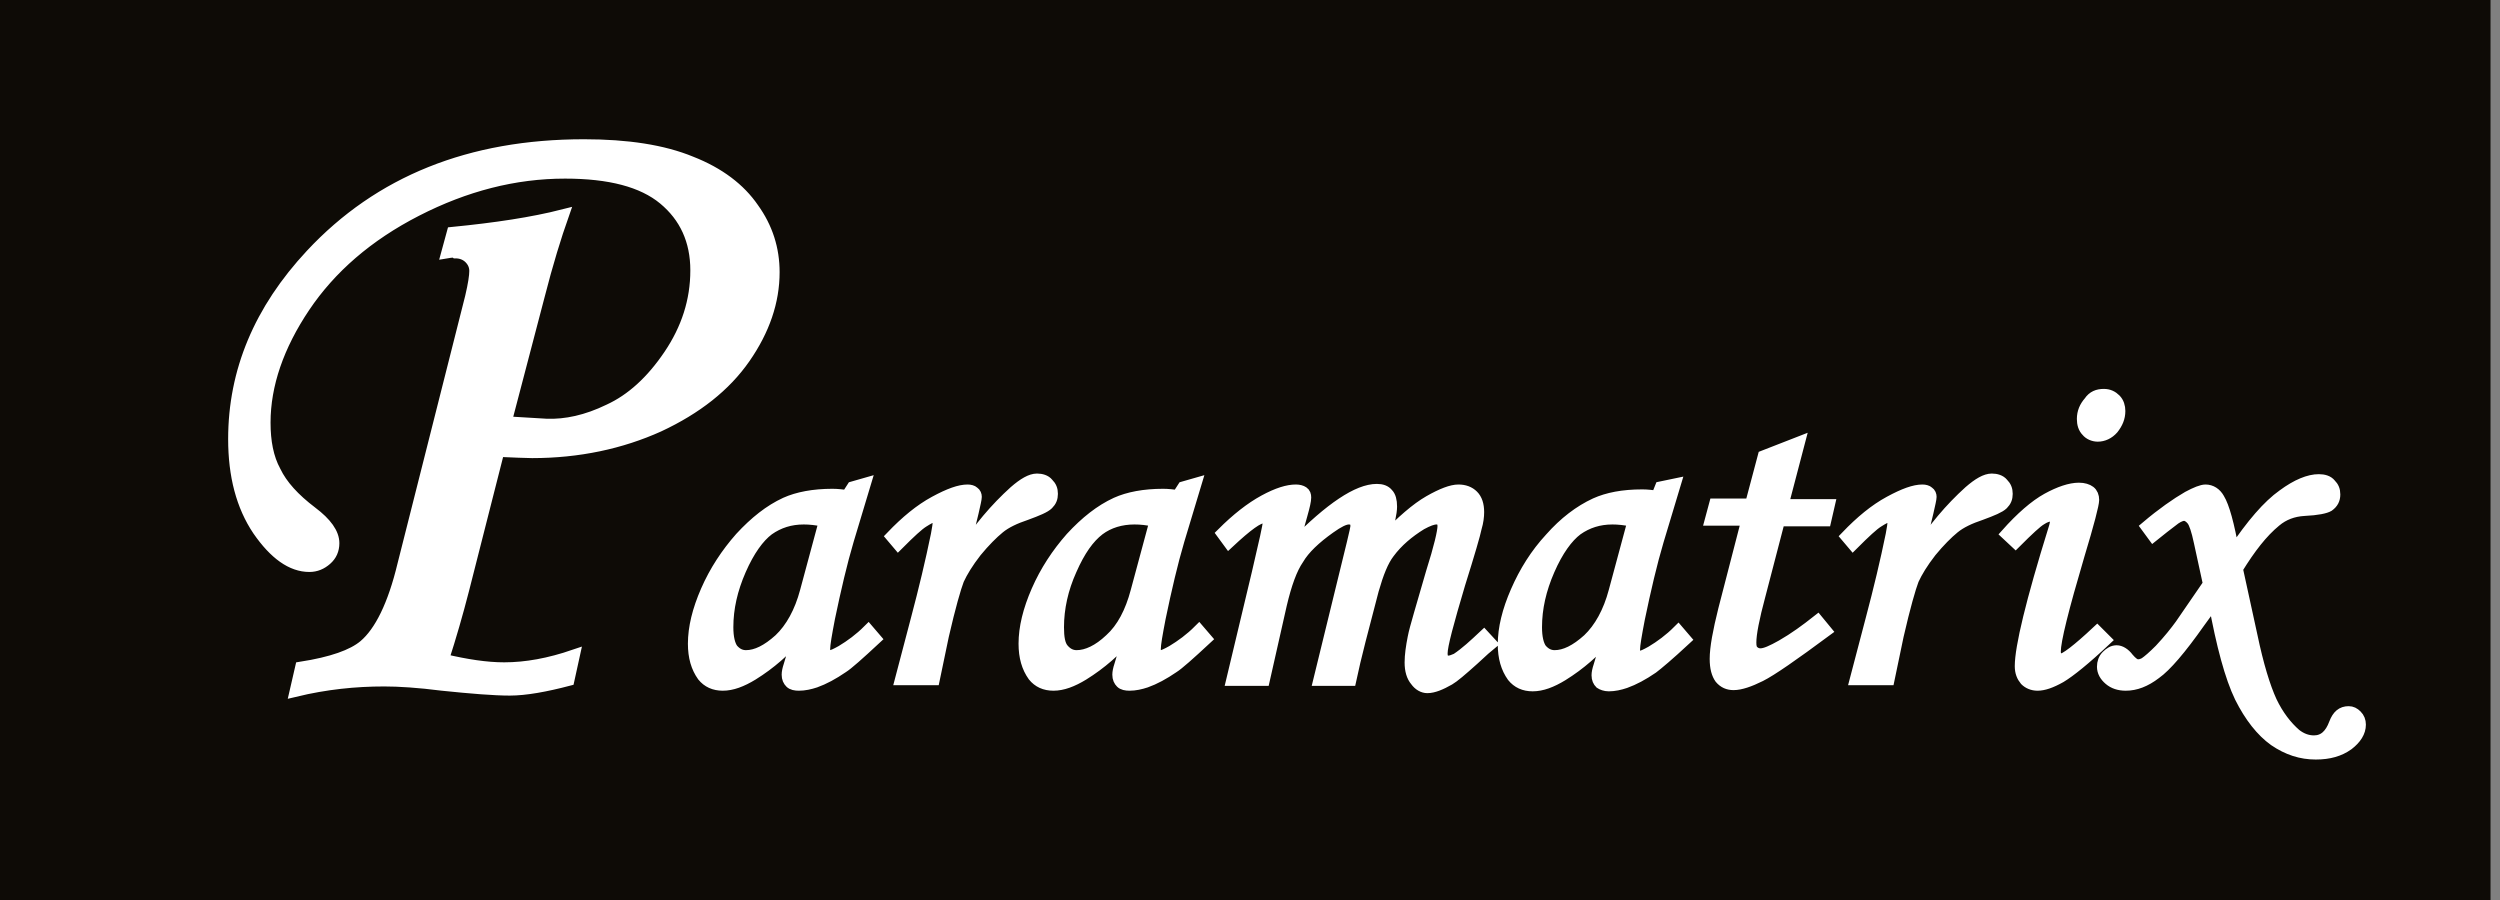
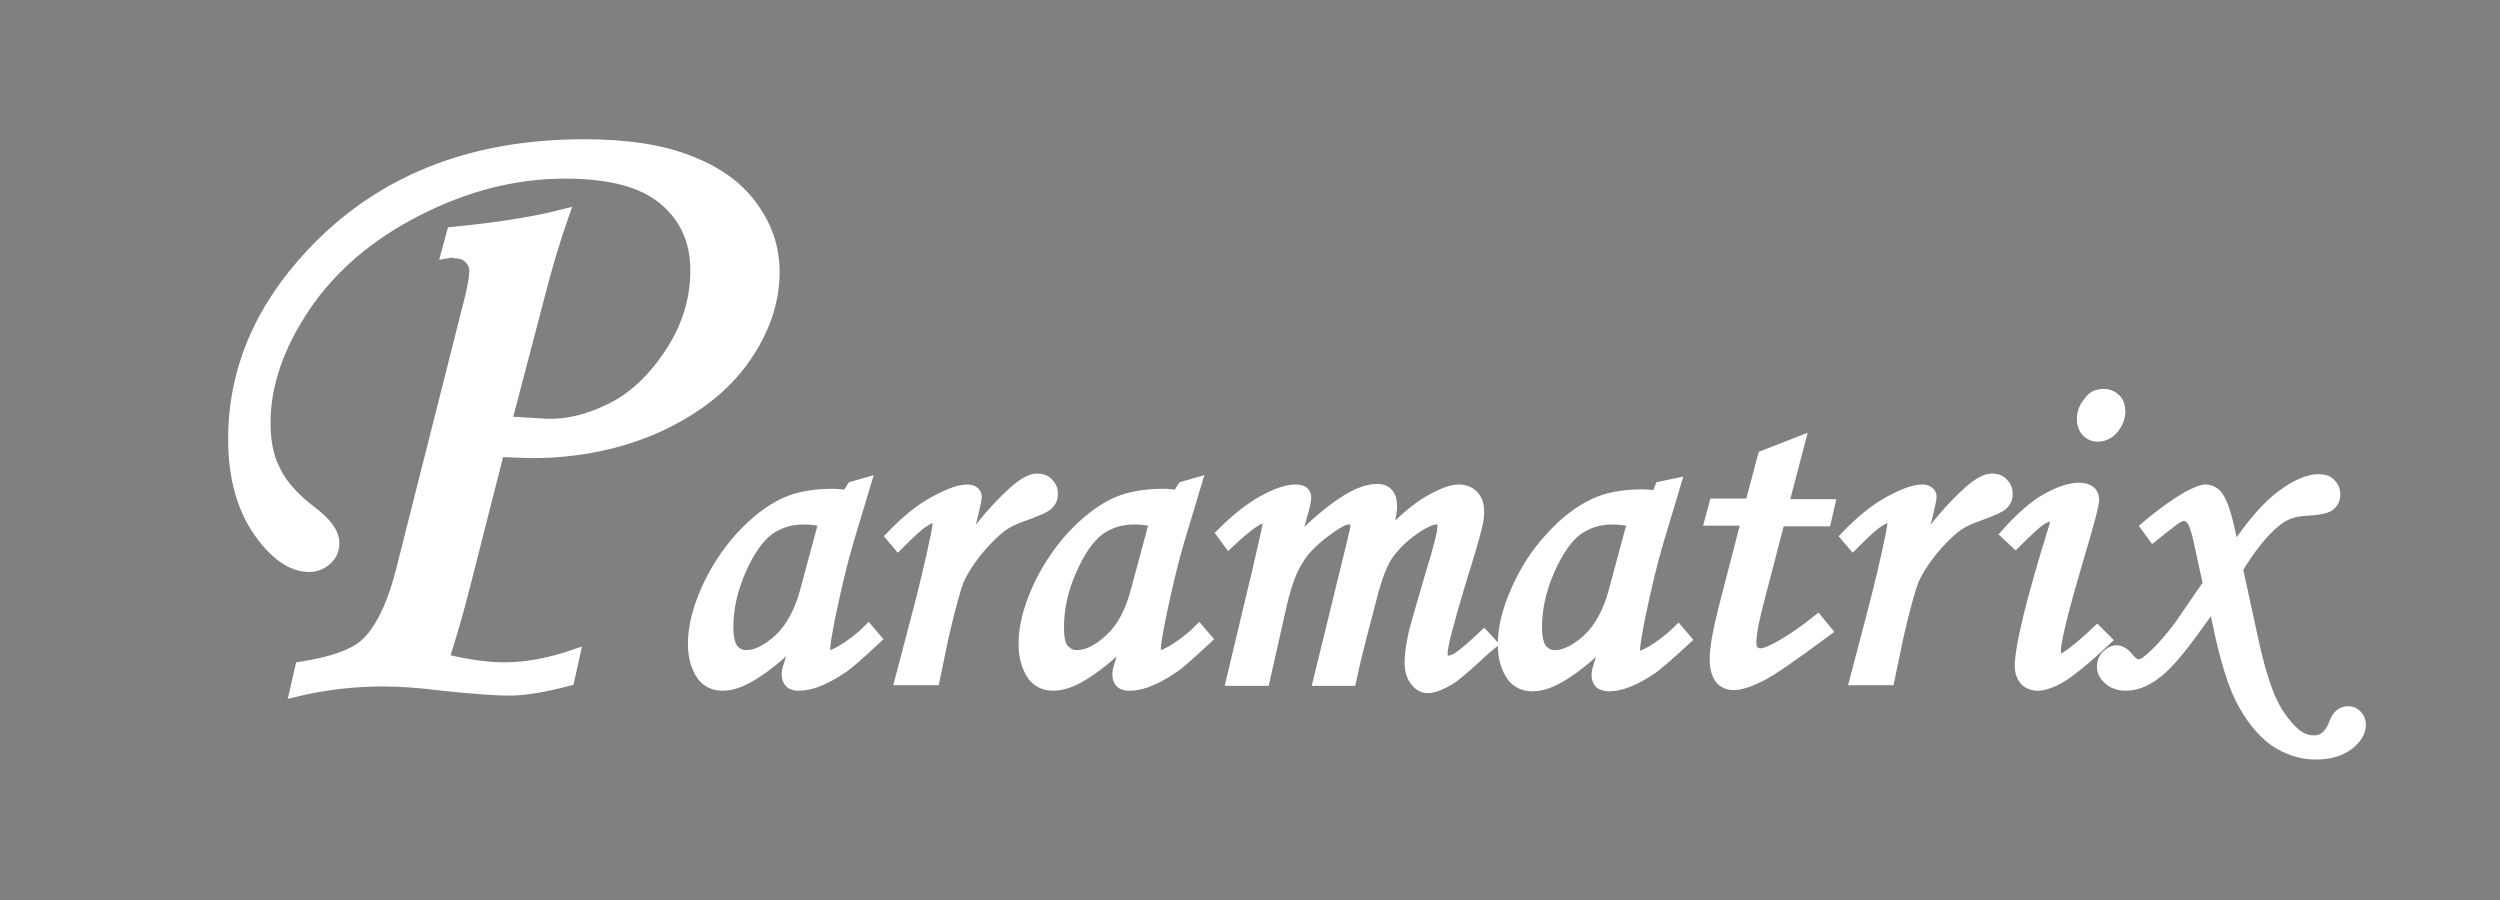
<svg xmlns="http://www.w3.org/2000/svg" width="125" height="45" viewBox="0 0 125 45" fill="none">
  <rect x="0" y="0" width="125" height="45" fill="#808080" stroke="none" />
-   <path d="M124.526 0H0V45H124.526V0Z" fill="#0E0B06" />
  <path fill-rule="evenodd" clip-rule="evenodd" d="M22.348 12.635L22.622 11.63C24.783 11.417 26.61 11.143 28.163 10.748C27.798 11.783 27.371 13.153 26.945 14.827L25.301 21.099L27.341 21.221C28.285 21.252 29.32 21.038 30.447 20.49C31.573 19.973 32.578 19.059 33.461 17.75C34.344 16.441 34.8 15.04 34.8 13.518C34.8 12.026 34.252 10.839 33.187 9.956C32.121 9.073 30.477 8.647 28.254 8.647C25.727 8.647 23.261 9.286 20.825 10.534C18.39 11.783 16.532 13.396 15.223 15.345C13.914 17.294 13.244 19.242 13.244 21.13C13.244 22.074 13.396 22.896 13.762 23.566C14.097 24.266 14.706 24.936 15.589 25.605C16.319 26.154 16.685 26.671 16.685 27.158C16.685 27.493 16.563 27.767 16.319 27.98C16.076 28.193 15.802 28.315 15.467 28.315C14.584 28.315 13.731 27.706 12.909 26.519C12.087 25.301 11.691 23.779 11.691 21.952C11.691 18.572 12.97 15.497 15.558 12.726C18.968 9.073 23.505 7.246 29.198 7.246C31.36 7.246 33.156 7.52 34.557 8.099C35.957 8.647 36.992 9.438 37.662 10.413C38.363 11.387 38.697 12.453 38.697 13.61C38.697 15.071 38.21 16.502 37.236 17.902C36.262 19.303 34.831 20.43 32.943 21.312C31.055 22.165 28.924 22.622 26.61 22.622C26.275 22.622 25.697 22.591 24.936 22.561L23.17 29.503C22.865 30.69 22.53 31.847 22.165 32.974C23.322 33.248 24.327 33.4 25.21 33.4C26.306 33.4 27.463 33.187 28.711 32.76L28.437 34.009C27.28 34.313 26.275 34.496 25.484 34.496C24.723 34.496 23.566 34.404 22.104 34.252C20.917 34.1 19.942 34.039 19.212 34.039C17.75 34.039 16.289 34.191 14.767 34.557L15.04 33.369C16.593 33.126 17.628 32.76 18.207 32.273C18.999 31.603 19.668 30.264 20.156 28.224L23.535 14.858C23.687 14.218 23.748 13.792 23.748 13.549C23.748 13.305 23.657 13.092 23.474 12.909C23.291 12.727 23.048 12.635 22.774 12.635C22.683 12.574 22.53 12.605 22.348 12.635ZM42.625 24.357L42.351 24.783C42.108 24.753 41.864 24.723 41.62 24.723C40.676 24.723 39.885 24.875 39.276 25.149C38.484 25.514 37.754 26.093 37.023 26.884C36.323 27.676 35.744 28.559 35.318 29.533C34.892 30.507 34.679 31.39 34.679 32.182C34.679 32.852 34.831 33.369 35.135 33.796C35.379 34.1 35.714 34.252 36.14 34.252C36.597 34.252 37.084 34.07 37.632 33.735C38.515 33.187 39.276 32.517 39.915 31.756L39.459 33.278C39.398 33.461 39.367 33.613 39.367 33.735C39.367 33.917 39.428 34.039 39.52 34.13C39.611 34.222 39.763 34.252 39.946 34.252C40.22 34.252 40.494 34.191 40.768 34.1C41.194 33.948 41.651 33.704 42.138 33.369C42.382 33.217 42.93 32.73 43.782 31.938L43.417 31.512C42.99 31.938 42.534 32.273 42.077 32.547C41.803 32.7 41.62 32.791 41.499 32.791C41.316 32.791 41.225 32.669 41.225 32.456C41.225 32.212 41.316 31.695 41.468 30.903C41.773 29.442 42.077 28.133 42.412 27.006L43.264 24.174L42.625 24.357ZM41.225 26.062C40.829 25.971 40.463 25.94 40.189 25.94C39.52 25.94 38.941 26.123 38.423 26.488C37.936 26.854 37.449 27.524 37.023 28.498C36.597 29.472 36.384 30.416 36.384 31.36C36.384 31.877 36.475 32.243 36.627 32.456C36.81 32.669 37.023 32.791 37.297 32.791C37.815 32.791 38.363 32.517 38.971 31.969C39.55 31.421 40.007 30.599 40.281 29.564L41.225 26.062ZM46.705 33.978H45.03L45.822 30.964C46.218 29.472 46.553 28.072 46.827 26.732C46.888 26.397 46.918 26.214 46.918 26.123C46.918 25.94 46.827 25.849 46.675 25.849C46.553 25.849 46.401 25.94 46.157 26.093C45.913 26.245 45.517 26.61 44.909 27.219L44.574 26.823C45.304 26.062 46.005 25.484 46.735 25.088C47.466 24.692 47.984 24.509 48.38 24.509C48.501 24.509 48.623 24.54 48.684 24.601C48.775 24.662 48.806 24.753 48.806 24.844C48.806 24.936 48.745 25.21 48.654 25.605L48.166 27.615C48.928 26.427 49.78 25.423 50.724 24.57C51.181 24.174 51.546 23.961 51.85 23.961C52.064 23.961 52.277 24.022 52.398 24.174C52.551 24.327 52.612 24.479 52.612 24.692C52.612 24.905 52.551 25.057 52.398 25.21C52.246 25.362 51.881 25.514 51.302 25.727C50.754 25.91 50.298 26.123 49.963 26.397C49.628 26.671 49.232 27.067 48.806 27.584C48.38 28.133 48.105 28.589 47.923 28.985C47.771 29.381 47.497 30.325 47.162 31.786L46.705 33.978ZM59.158 24.357L58.884 24.783C58.64 24.753 58.396 24.723 58.153 24.723C57.209 24.723 56.417 24.875 55.809 25.149C55.017 25.514 54.286 26.093 53.555 26.884C52.855 27.676 52.277 28.559 51.85 29.533C51.424 30.507 51.211 31.39 51.211 32.182C51.211 32.852 51.363 33.369 51.668 33.796C51.911 34.1 52.246 34.252 52.672 34.252C53.129 34.252 53.616 34.07 54.164 33.735C55.047 33.187 55.809 32.517 56.448 31.756L55.991 33.278C55.93 33.461 55.9 33.613 55.9 33.735C55.9 33.917 55.961 34.039 56.052 34.13C56.143 34.222 56.296 34.252 56.478 34.252C56.752 34.252 57.026 34.191 57.3 34.1C57.727 33.948 58.183 33.704 58.67 33.369C58.914 33.217 59.462 32.73 60.315 31.938L59.949 31.512C59.523 31.938 59.066 32.273 58.61 32.547C58.336 32.7 58.153 32.791 58.031 32.791C57.848 32.791 57.757 32.669 57.757 32.456C57.757 32.212 57.848 31.695 58.001 30.903C58.305 29.442 58.61 28.133 58.944 27.006L59.797 24.174L59.158 24.357ZM57.757 26.062L56.813 29.564C56.539 30.599 56.113 31.421 55.504 31.969C54.925 32.517 54.347 32.791 53.83 32.791C53.555 32.791 53.342 32.669 53.16 32.456C52.977 32.243 52.916 31.877 52.916 31.36C52.916 30.416 53.129 29.442 53.555 28.498C53.982 27.524 54.438 26.884 54.956 26.488C55.443 26.123 56.052 25.94 56.722 25.94C57.026 25.94 57.361 25.971 57.757 26.062ZM61.441 27.128L61.106 26.671C61.837 25.94 62.537 25.392 63.207 25.027C63.877 24.662 64.394 24.509 64.79 24.509C64.942 24.509 65.064 24.54 65.156 24.601C65.247 24.662 65.277 24.753 65.277 24.875C65.277 25.027 65.216 25.301 65.095 25.727C64.912 26.367 64.79 26.854 64.729 27.219C66.526 25.392 67.896 24.479 68.84 24.479C69.083 24.479 69.266 24.54 69.388 24.692C69.509 24.814 69.57 25.027 69.57 25.331C69.57 25.636 69.448 26.184 69.235 26.945C70.088 26.062 70.819 25.423 71.458 25.057C72.097 24.692 72.585 24.509 72.919 24.509C73.224 24.509 73.468 24.601 73.65 24.783C73.833 24.966 73.924 25.24 73.924 25.605C73.924 25.819 73.894 26.093 73.802 26.397C73.742 26.701 73.468 27.645 72.98 29.198C72.402 31.147 72.097 32.273 72.097 32.669C72.097 32.913 72.189 33.065 72.402 33.065C72.554 33.065 72.676 33.004 72.828 32.943C73.285 32.639 73.711 32.243 74.198 31.786L74.564 32.182C74.411 32.304 74.107 32.578 73.681 32.974C73.072 33.522 72.676 33.856 72.463 33.978C72.037 34.222 71.671 34.374 71.367 34.374C71.153 34.374 70.94 34.252 70.788 34.039C70.606 33.826 70.514 33.522 70.514 33.126C70.514 32.76 70.575 32.334 70.666 31.877C70.758 31.39 71.093 30.325 71.58 28.62C71.976 27.371 72.158 26.58 72.158 26.306C72.158 26.062 72.037 25.94 71.823 25.94C71.641 25.94 71.397 26.032 71.062 26.214C70.423 26.61 69.875 27.067 69.448 27.645C69.144 28.041 68.9 28.65 68.657 29.503C68.17 31.36 67.774 32.852 67.53 34.009H65.947L67.622 27.158C67.743 26.671 67.804 26.367 67.804 26.306C67.804 26.184 67.774 26.093 67.713 26.032C67.652 25.971 67.561 25.94 67.439 25.94C67.226 25.94 66.921 26.093 66.495 26.397C65.764 26.915 65.216 27.432 64.912 27.95C64.577 28.437 64.303 29.198 64.059 30.233L63.207 34.009H61.593L62.872 28.65C63.237 27.097 63.42 26.275 63.42 26.123C63.42 25.94 63.359 25.88 63.207 25.88C62.933 25.849 62.355 26.275 61.441 27.128ZM83.028 24.357L83.758 24.205L82.906 27.036C82.571 28.163 82.266 29.472 81.962 30.934C81.81 31.725 81.719 32.243 81.719 32.486C81.719 32.73 81.81 32.821 81.993 32.821C82.114 32.821 82.297 32.73 82.571 32.578C83.028 32.304 83.484 31.969 83.911 31.543L84.276 31.969C83.424 32.76 82.876 33.217 82.632 33.4C82.145 33.735 81.688 33.978 81.262 34.13C80.988 34.222 80.714 34.283 80.44 34.283C80.257 34.283 80.105 34.222 80.013 34.161C79.922 34.07 79.861 33.948 79.861 33.765C79.861 33.643 79.892 33.491 79.953 33.308L80.409 31.786C79.77 32.547 79.009 33.217 78.126 33.765C77.578 34.1 77.091 34.283 76.634 34.283C76.208 34.283 75.873 34.13 75.629 33.826C75.325 33.4 75.172 32.882 75.172 32.212C75.172 31.421 75.386 30.538 75.812 29.564C76.238 28.589 76.786 27.706 77.517 26.915C78.217 26.123 78.978 25.544 79.77 25.179C80.379 24.905 81.14 24.753 82.114 24.753C82.358 24.753 82.602 24.783 82.845 24.814L83.028 24.357ZM81.658 26.062C81.262 25.971 80.897 25.94 80.622 25.94C79.953 25.94 79.374 26.123 78.856 26.488C78.369 26.854 77.882 27.524 77.456 28.498C77.03 29.472 76.817 30.416 76.817 31.36C76.817 31.877 76.908 32.243 77.06 32.456C77.243 32.669 77.456 32.791 77.73 32.791C78.248 32.791 78.796 32.517 79.405 31.969C79.983 31.421 80.44 30.599 80.714 29.564L81.658 26.062ZM88.173 22.804L89.969 22.104L89.147 25.24H91.461L91.279 26.032H88.965L87.99 29.777C87.686 30.903 87.534 31.695 87.534 32.121C87.534 32.334 87.564 32.456 87.656 32.547C87.747 32.639 87.869 32.7 88.021 32.7C88.264 32.7 88.599 32.547 89.087 32.273C89.726 31.908 90.304 31.482 90.883 31.025L91.309 31.543C89.665 32.76 88.569 33.522 88.021 33.796C87.473 34.07 87.016 34.222 86.681 34.222C86.407 34.222 86.194 34.13 86.011 33.917C85.859 33.704 85.768 33.4 85.768 32.943C85.768 32.395 85.92 31.573 86.194 30.477L87.351 26.001H85.524L85.737 25.21H87.534L88.173 22.804ZM94.445 33.978H92.771L93.562 30.964C93.958 29.472 94.293 28.072 94.567 26.732C94.628 26.397 94.658 26.214 94.658 26.123C94.658 25.94 94.567 25.849 94.415 25.849C94.293 25.849 94.141 25.94 93.897 26.093C93.654 26.245 93.258 26.61 92.649 27.219L92.314 26.823C93.045 26.062 93.745 25.484 94.476 25.088C95.206 24.692 95.724 24.509 96.12 24.509C96.242 24.509 96.363 24.54 96.424 24.601C96.516 24.662 96.546 24.753 96.546 24.844C96.546 24.936 96.485 25.21 96.394 25.605L95.907 27.615C96.668 26.427 97.52 25.423 98.464 24.57C98.921 24.174 99.286 23.961 99.591 23.961C99.804 23.961 100.017 24.022 100.139 24.174C100.291 24.327 100.352 24.479 100.352 24.692C100.352 24.905 100.291 25.057 100.139 25.21C99.986 25.362 99.621 25.514 99.043 25.727C98.495 25.91 98.038 26.123 97.703 26.397C97.368 26.671 96.972 27.067 96.546 27.584C96.12 28.133 95.846 28.589 95.663 28.985C95.511 29.381 95.237 30.325 94.902 31.786L94.445 33.978ZM105.193 19.729C105.436 19.729 105.619 19.821 105.771 19.973C105.924 20.125 105.984 20.338 105.984 20.551C105.984 20.886 105.863 21.16 105.649 21.434C105.436 21.678 105.162 21.8 104.888 21.8C104.675 21.8 104.462 21.708 104.34 21.556C104.188 21.404 104.127 21.191 104.127 20.947C104.127 20.612 104.249 20.338 104.462 20.095C104.645 19.821 104.888 19.729 105.193 19.729ZM100.778 27.128C101.417 26.488 101.844 26.093 102.057 25.971C102.239 25.849 102.422 25.788 102.574 25.788C102.727 25.788 102.788 25.88 102.788 26.001C102.788 26.123 102.757 26.275 102.696 26.458C101.57 30.081 101.022 32.365 101.022 33.308C101.022 33.613 101.113 33.826 101.265 34.009C101.417 34.161 101.631 34.252 101.874 34.252C102.179 34.252 102.544 34.13 103.031 33.856C103.488 33.582 104.249 32.974 105.284 31.999L104.858 31.573C103.884 32.486 103.244 32.974 103.031 32.974C102.97 32.974 102.909 32.943 102.848 32.852C102.788 32.791 102.757 32.7 102.757 32.578C102.757 32.03 103.153 30.446 103.944 27.767C104.432 26.154 104.675 25.21 104.675 24.997C104.675 24.814 104.614 24.662 104.493 24.57C104.371 24.479 104.188 24.418 103.944 24.418C103.518 24.418 102.97 24.601 102.361 24.936C101.752 25.271 101.052 25.88 100.321 26.701L100.778 27.128ZM107.659 26.793L107.324 26.336C108.116 25.666 108.816 25.179 109.394 24.844C109.79 24.631 110.095 24.509 110.277 24.509C110.551 24.509 110.795 24.662 110.947 24.936C111.191 25.331 111.434 26.214 111.678 27.584C112.591 26.214 113.413 25.27 114.144 24.753C114.844 24.235 115.453 23.992 115.94 23.992C116.184 23.992 116.397 24.053 116.519 24.205C116.671 24.357 116.732 24.509 116.732 24.723C116.732 24.966 116.641 25.149 116.428 25.301C116.275 25.392 115.88 25.484 115.21 25.514C114.662 25.544 114.175 25.727 113.779 26.062C113.109 26.61 112.5 27.402 111.861 28.437L112.591 31.786C112.896 33.248 113.231 34.344 113.566 35.074C113.901 35.775 114.327 36.323 114.783 36.718C115.058 36.932 115.362 37.053 115.697 37.053C116.184 37.053 116.519 36.749 116.732 36.17C116.884 35.775 117.097 35.592 117.432 35.592C117.585 35.592 117.706 35.653 117.828 35.775C117.95 35.896 118.011 36.049 118.011 36.231C118.011 36.597 117.798 36.932 117.402 37.236C116.976 37.541 116.458 37.693 115.788 37.693C115.058 37.693 114.388 37.48 113.718 37.023C113.078 36.566 112.5 35.836 112.013 34.861C111.526 33.856 111.099 32.273 110.704 30.112C110.551 30.325 110.308 30.66 109.973 31.116C109.029 32.456 108.298 33.308 107.781 33.674C107.263 34.07 106.776 34.252 106.289 34.252C105.954 34.252 105.68 34.161 105.467 33.978C105.254 33.796 105.132 33.583 105.132 33.339C105.132 33.126 105.193 32.943 105.345 32.791C105.497 32.639 105.65 32.547 105.832 32.547C106.015 32.547 106.228 32.669 106.411 32.913C106.593 33.126 106.746 33.248 106.898 33.248C107.02 33.248 107.111 33.217 107.233 33.156C107.415 33.034 107.659 32.821 107.994 32.486C108.451 31.999 108.786 31.573 109.029 31.238L110.43 29.198L109.973 27.097C109.851 26.519 109.729 26.154 109.608 26.001C109.486 25.849 109.334 25.758 109.212 25.758C109.09 25.758 108.938 25.819 108.755 25.94C108.359 26.245 107.994 26.519 107.659 26.793Z" fill="white" stroke="white" stroke-width="0.567" stroke-miterlimit="2.613" />
</svg>